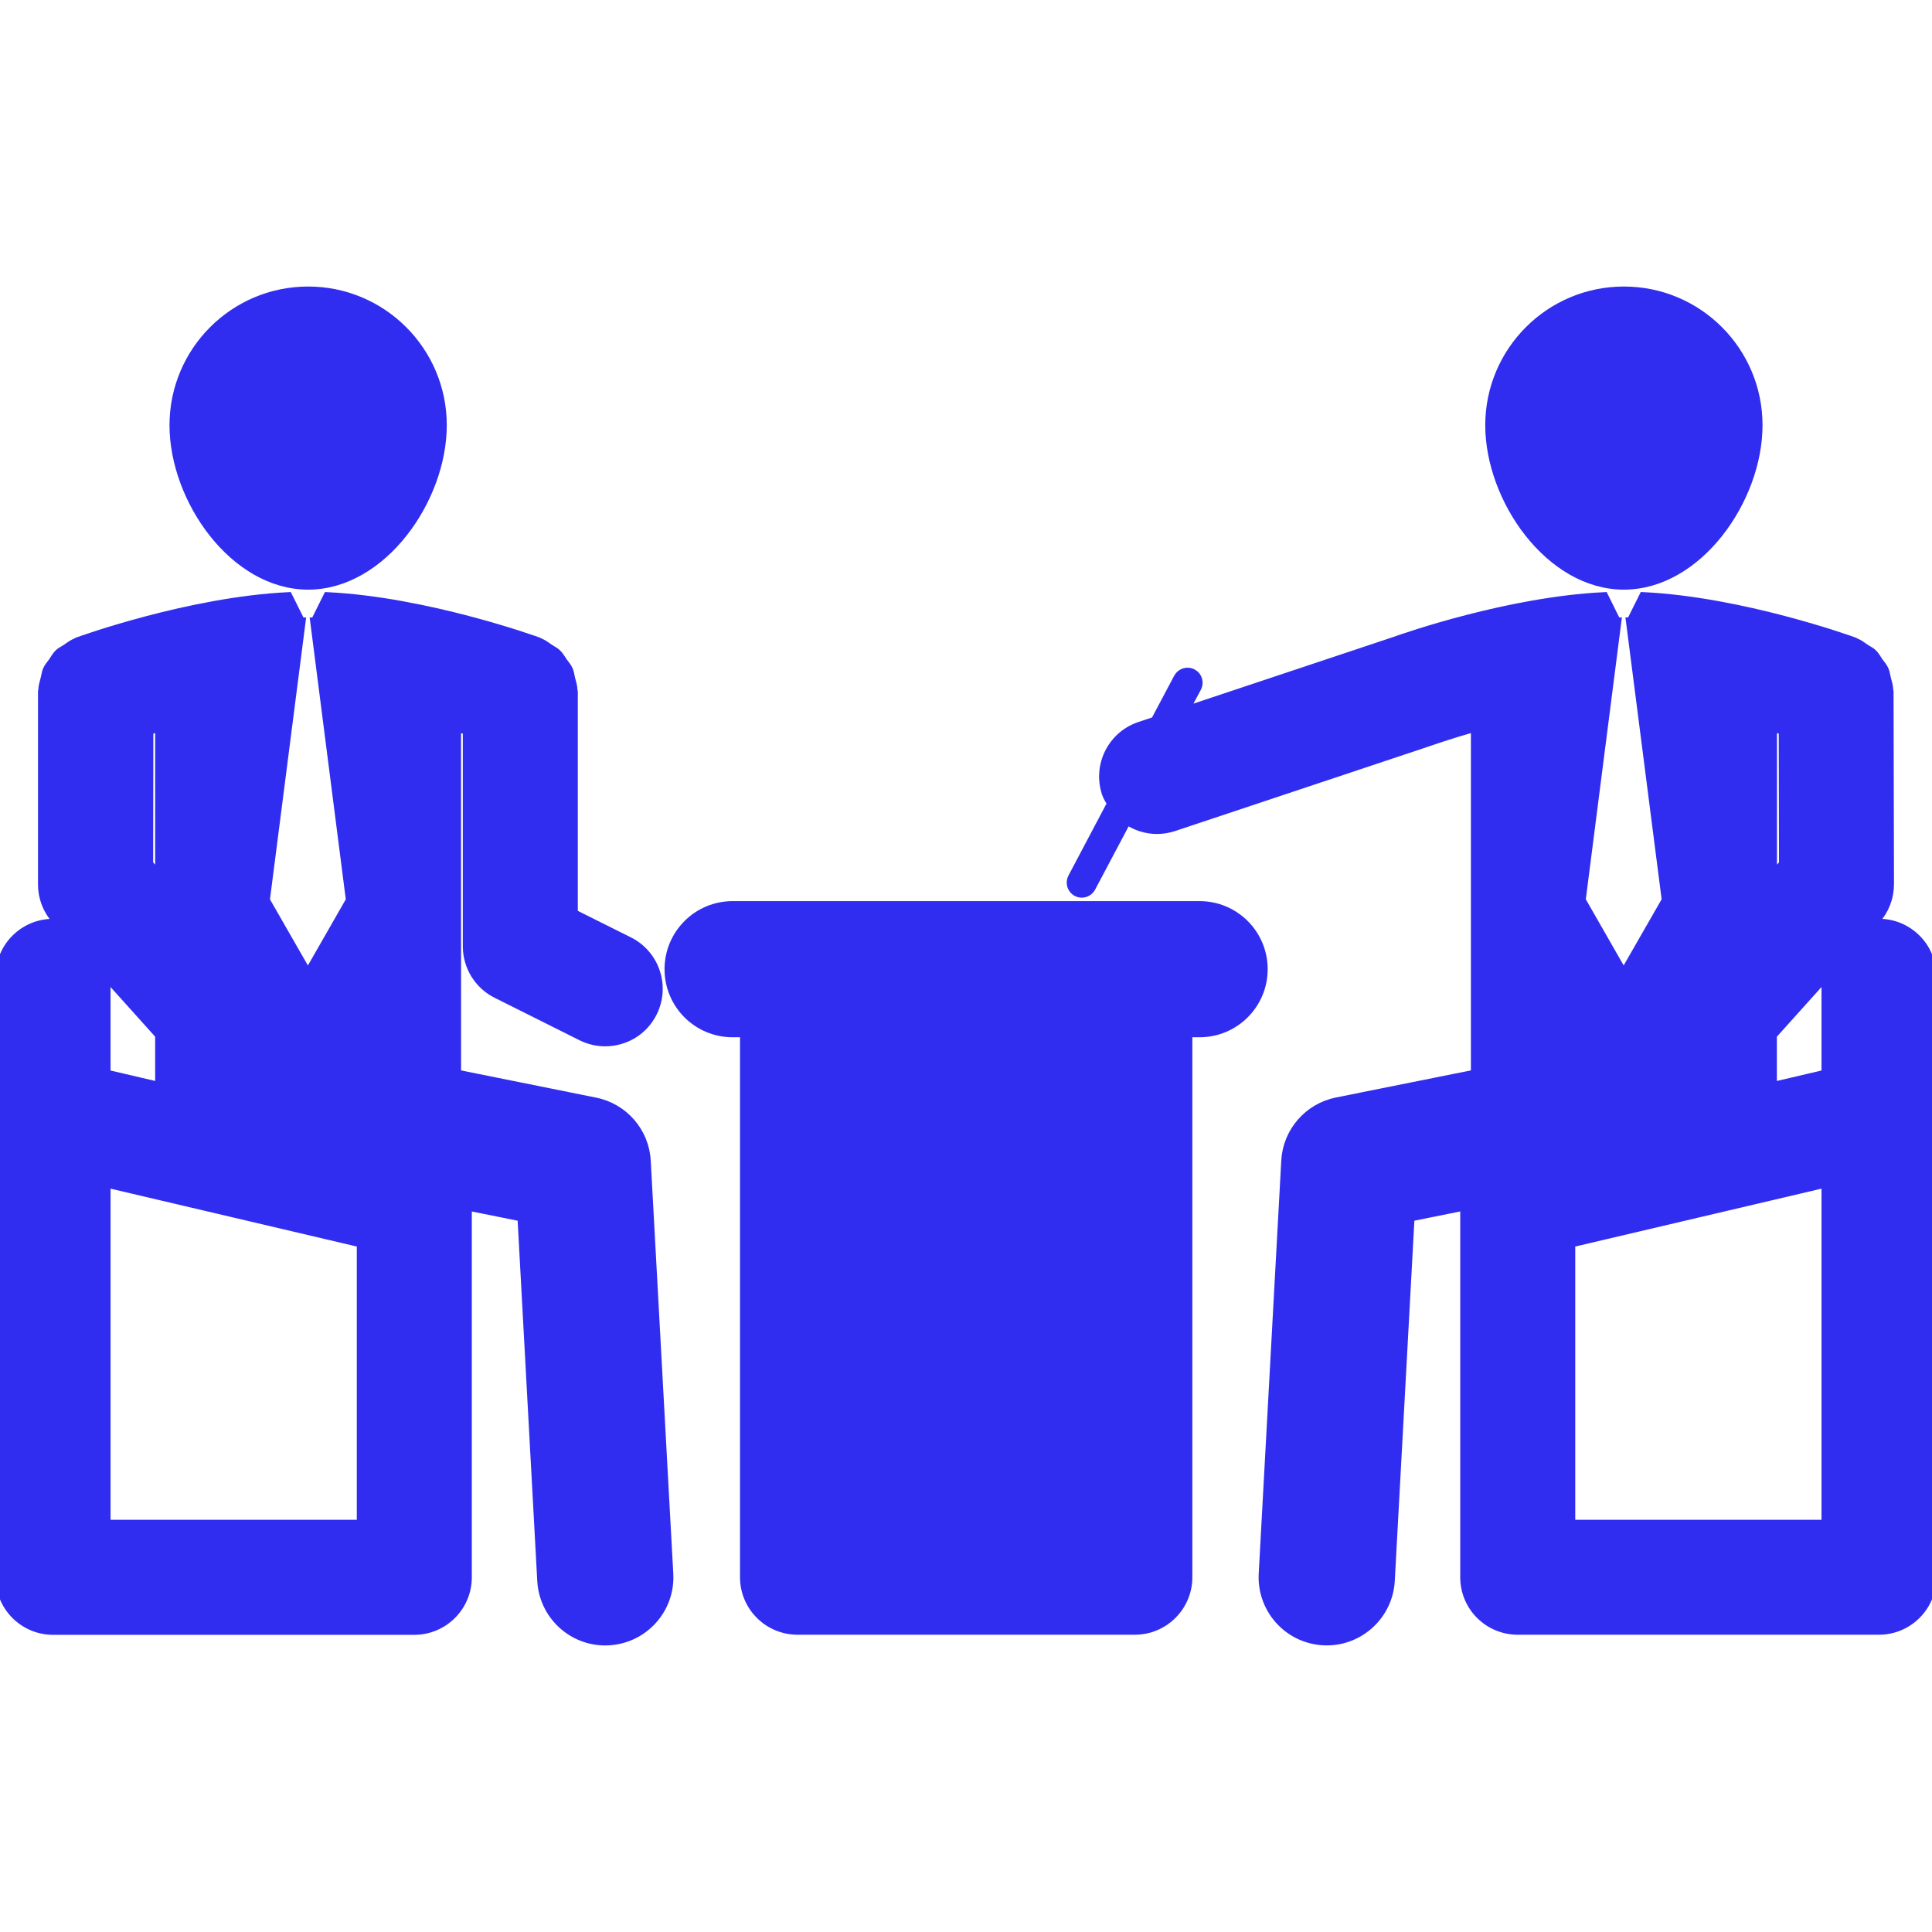
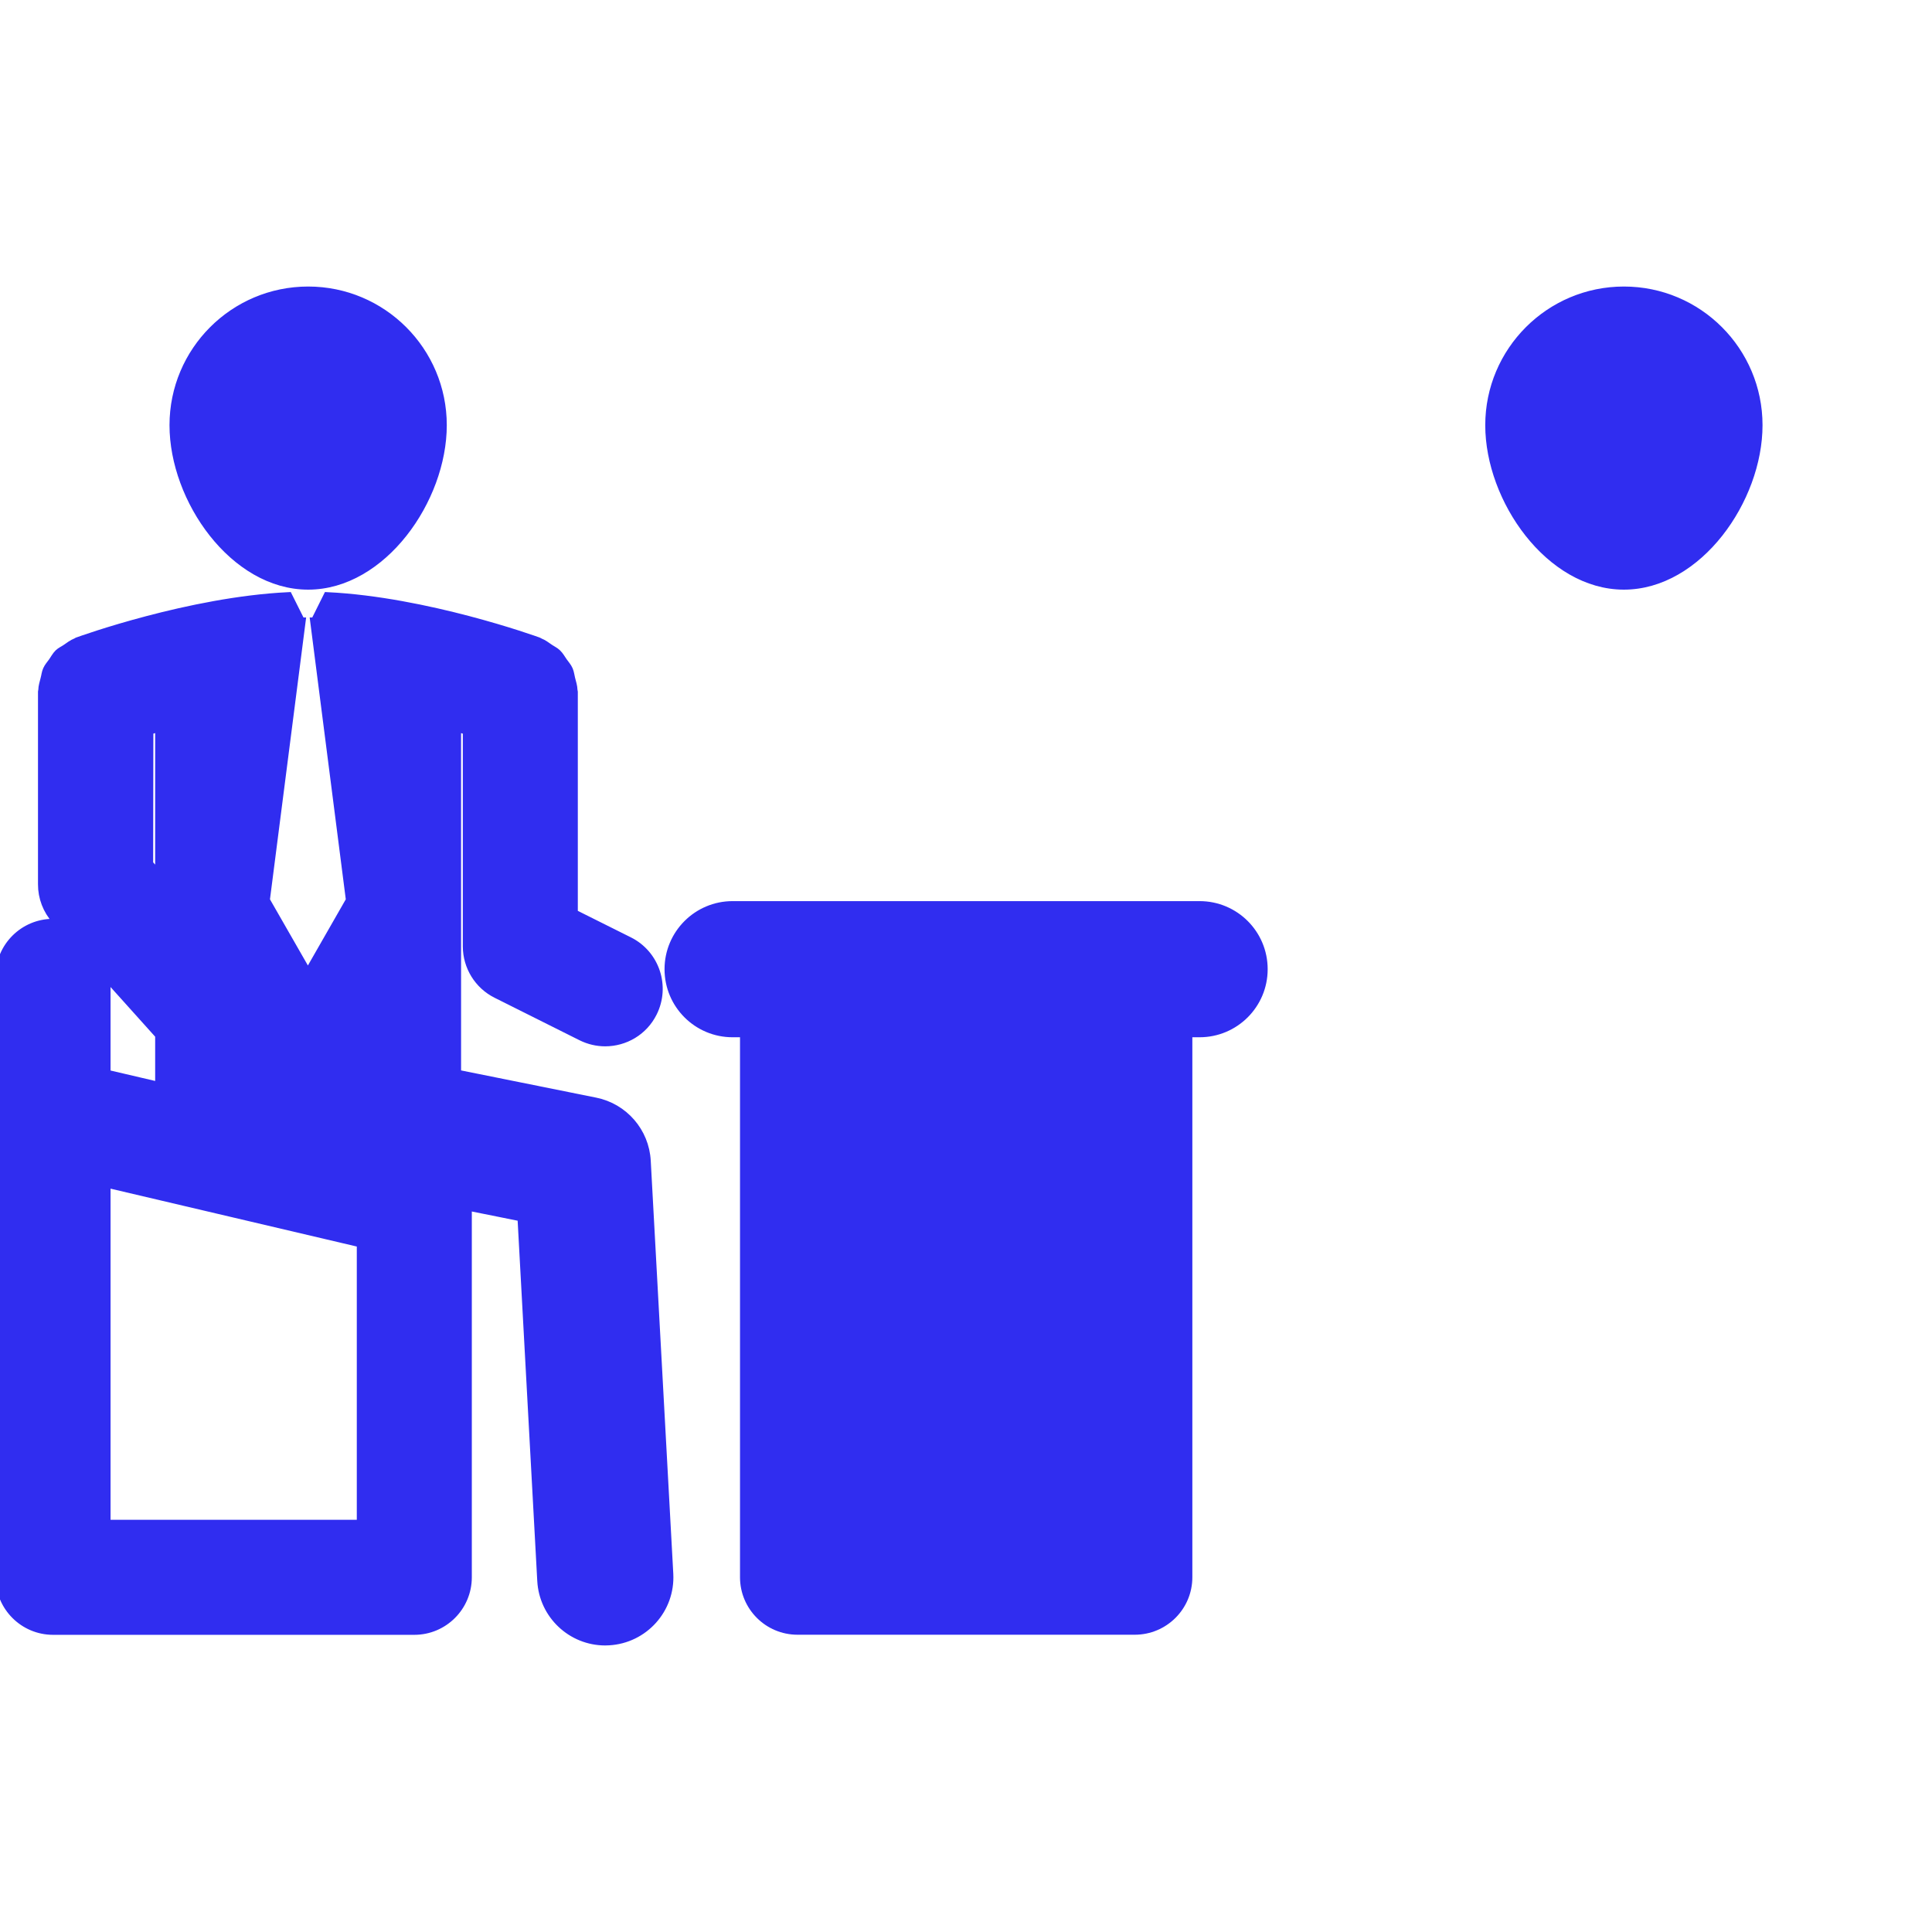
<svg xmlns="http://www.w3.org/2000/svg" fill="#302df0" version="1.1" id="Capa_1" width="64px" height="64px" viewBox="0 0 218.168 218.169" xml:space="preserve" stroke="#302df0">
  <g id="SVGRepo_bgCarrier" stroke-width="0" />
  <g id="SVGRepo_tracerCarrier" stroke-linecap="round" stroke-linejoin="round" />
  <g id="SVGRepo_iconCarrier">
    <g>
      <g>
        <path d="M183.375,66.085c-8.36,0-15.155-9.709-15.155-18.07c0-8.366,6.795-15.159,15.155-15.159 c8.373,0,15.156,6.784,15.156,15.159C198.531,56.376,191.748,66.085,183.375,66.085z" />
-         <path d="M145.184,131.087l-2.546,46.631c-0.213,3.971,2.826,7.362,6.79,7.575c0.134,0.006,0.268,0.013,0.396,0.013 c3.794,0,6.96-2.973,7.179-6.796l2.235-41.077l6.156-1.242v41.917c0,3.312,2.679,5.992,5.991,5.992h40.791 c3.307,0,5.992-2.686,5.992-5.992v-47.288v-4.799v-15.776c0-3.304-2.686-5.992-5.992-5.992c-0.298,0-0.554,0.125-0.834,0.167 l0.499-0.554c0.987-1.105,1.535-2.533,1.535-4.016l-0.049-21.769c0-0.055-0.03-0.098-0.03-0.149 c-0.013-0.441-0.152-0.852-0.256-1.278c-0.092-0.335-0.116-0.685-0.262-1.002c-0.146-0.344-0.402-0.612-0.621-0.916 c-0.22-0.326-0.402-0.676-0.683-0.95c-0.231-0.225-0.542-0.359-0.815-0.542c-0.378-0.262-0.725-0.536-1.157-0.703 c-0.049-0.021-0.079-0.064-0.134-0.076c-0.548-0.198-12.672-4.552-23.784-5.1l-1.425,2.855h-0.043l4.037,31.433l-4.804,8.372 l-4.793-8.372l4.025-31.433h-0.043l-1.412-2.85c-10.724,0.524-22.348,4.576-23.663,5.045l-23.729,7.913l1.432-2.676 c0.304-0.584,0.085-1.309-0.5-1.614c-0.578-0.313-1.303-0.094-1.625,0.49l-2.601,4.902l-1.729,0.576 c-3.142,1.047-4.835,4.438-3.787,7.581c0.146,0.423,0.377,0.773,0.597,1.142l-4.427,8.378c-0.305,0.587-0.092,1.309,0.499,1.623 c0.177,0.092,0.372,0.137,0.566,0.137c0.414,0,0.841-0.231,1.06-0.636l4.037-7.621c0.98,0.679,2.162,1.066,3.386,1.066 c0.627,0,1.267-0.098,1.894-0.305l28.766-9.591c0.023-0.006,0.042-0.03,0.061-0.042c0.036-0.006,0.061,0,0.085-0.006 c0.049-0.018,2.107-0.749,5.151-1.617v39.169l-15.655,3.142C147.735,125.077,145.361,127.812,145.184,131.087z M201.393,97.572 l-1.23,1.373v-16.83c0.414,0.125,0.816,0.244,1.2,0.356L201.393,97.572z M206.215,110.128c0,0.049-0.024,0.08-0.024,0.116v11.04 l-6.04,1.412v-5.821L206.215,110.128z M177.383,140.367l28.808-6.771v38.526h-28.808V140.367z" />
        <path d="M34.799,66.085c-8.372,0-15.159-9.709-15.159-18.07c0-8.366,6.787-15.159,15.159-15.159 c8.361,0,15.153,6.784,15.153,15.159C49.953,56.376,43.16,66.085,34.799,66.085z" />
        <path d="M0,110.25v15.783v4.792v47.289c0,3.312,2.688,5.997,5.992,5.997h40.792c3.312,0,5.995-2.691,5.995-5.997v-41.918 l6.153,1.236l2.237,41.077c0.213,3.836,3.386,6.802,7.176,6.802c0.131,0,0.262,0,0.393-0.013c3.967-0.219,7.009-3.604,6.792-7.568 L72.985,131.1c-0.174-3.276-2.552-6.017-5.761-6.661l-15.658-3.154V82.121c0.423,0.125,0.825,0.238,1.197,0.351v24.393 c0,2.266,1.285,4.348,3.312,5.359l9.59,4.798c0.858,0.426,1.775,0.633,2.673,0.633c2.202,0,4.317-1.205,5.365-3.312 c1.477-2.959,0.286-6.563-2.688-8.047l-6.266-3.129V78.103c0-0.058-0.034-0.101-0.034-0.165c-0.012-0.441-0.155-0.858-0.262-1.285 c-0.085-0.329-0.116-0.679-0.25-0.989c-0.149-0.351-0.417-0.631-0.627-0.935c-0.225-0.32-0.405-0.664-0.688-0.932 c-0.234-0.228-0.542-0.365-0.828-0.56c-0.368-0.25-0.709-0.523-1.142-0.691c-0.042-0.018-0.079-0.063-0.131-0.076 c-0.548-0.197-12.674-4.551-23.793-5.1l-1.422,2.856h-0.036l4.028,31.432l-4.795,8.373l-4.801-8.373l4.034-31.432h-0.042 l-1.428-2.856c-11.113,0.548-23.239,4.902-23.781,5.1c-0.058,0.013-0.082,0.058-0.131,0.076c-0.432,0.168-0.786,0.448-1.16,0.704 c-0.274,0.189-0.588,0.32-0.819,0.542c-0.28,0.274-0.459,0.625-0.685,0.95c-0.213,0.305-0.469,0.572-0.618,0.917 c-0.144,0.311-0.167,0.661-0.262,1.001c-0.104,0.427-0.244,0.831-0.255,1.279c0,0.052-0.031,0.101-0.031,0.149v21.769 c-0.006,1.483,0.542,2.911,1.535,4.016l0.499,0.554c-0.28-0.042-0.536-0.167-0.837-0.167C2.688,104.259,0,106.94,0,110.25z M18.021,98.945l-1.227-1.373l0.024-15.101c0.387-0.113,0.786-0.231,1.203-0.356V98.945z M11.983,133.596l28.808,6.771v31.755 H11.983V133.596z M11.959,110.128l6.062,6.747v5.821l-6.038-1.412v-11.04C11.983,110.208,11.959,110.177,11.959,110.128z" />
        <path d="M82.73,102.258h52.729c3.977,0,7.191,3.215,7.191,7.188c0,3.971-3.222,7.186-7.191,7.186h-1.315v61.476 c0,3.312-2.691,5.992-6.004,5.992H90.059c-3.312,0-5.995-2.686-5.995-5.992v-61.476H82.73c-3.97,0-7.188-3.215-7.188-7.186 C75.542,105.473,78.766,102.258,82.73,102.258z" />
      </g>
    </g>
  </g>
</svg>